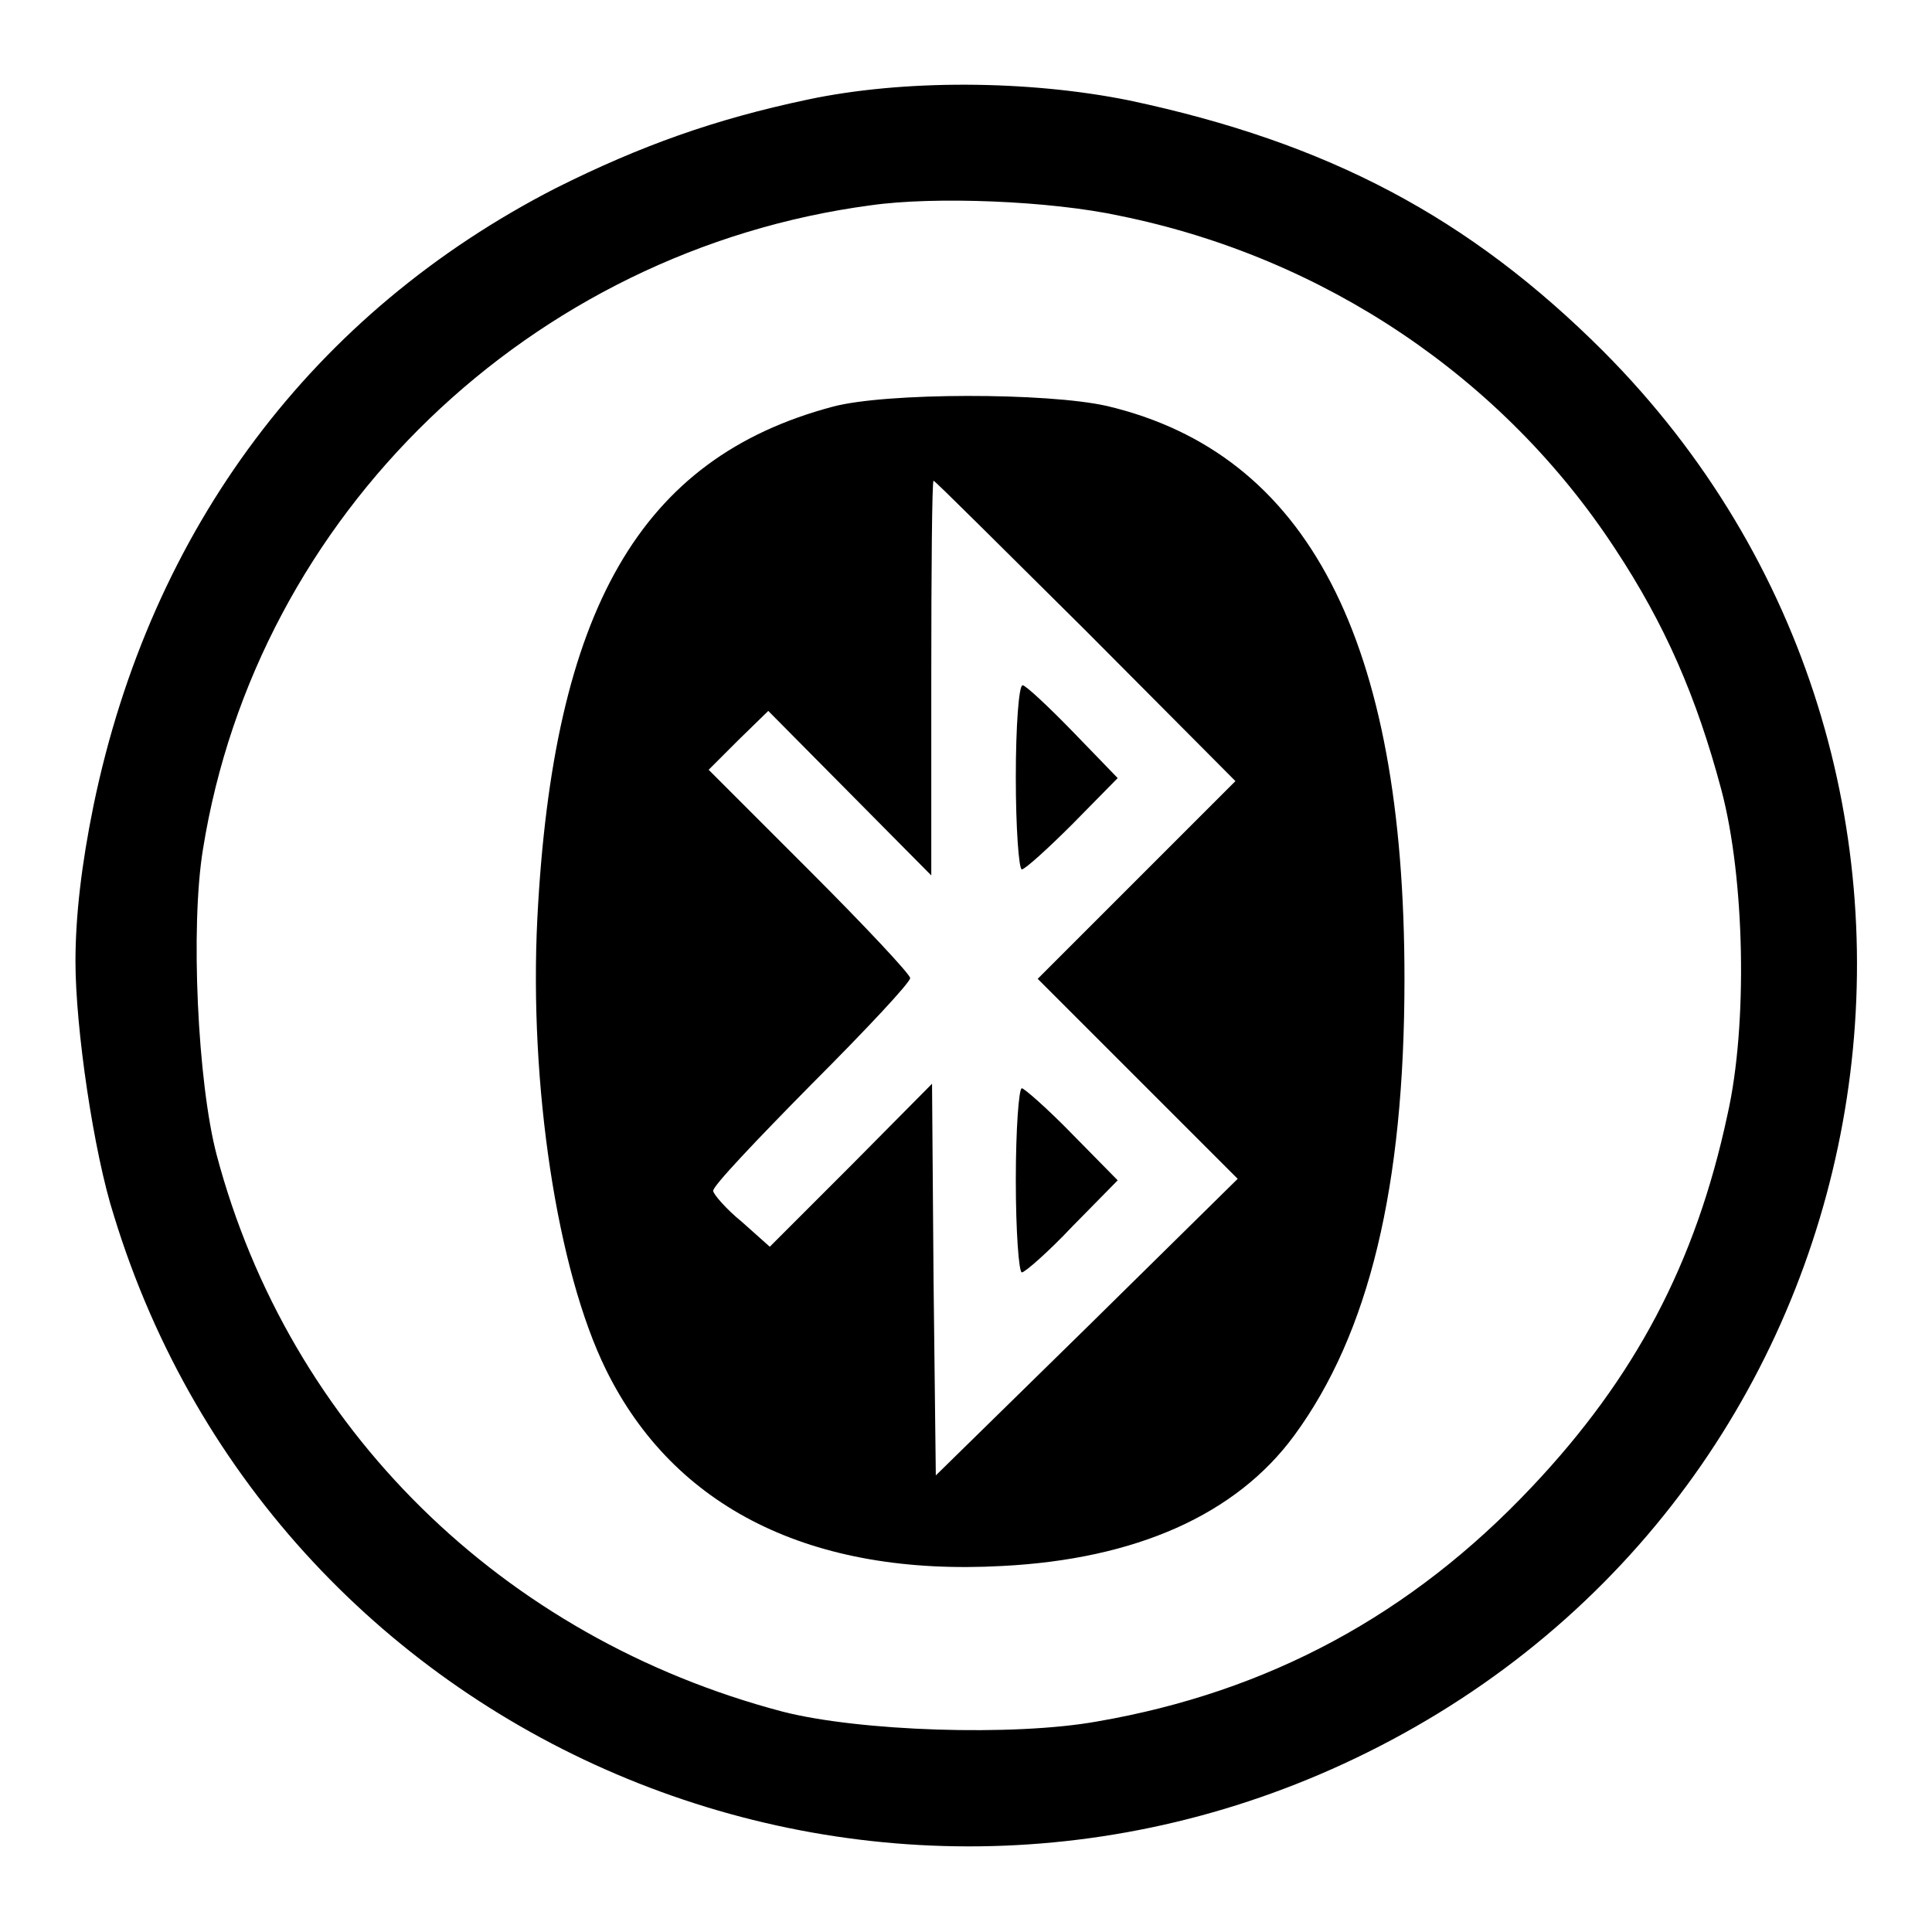
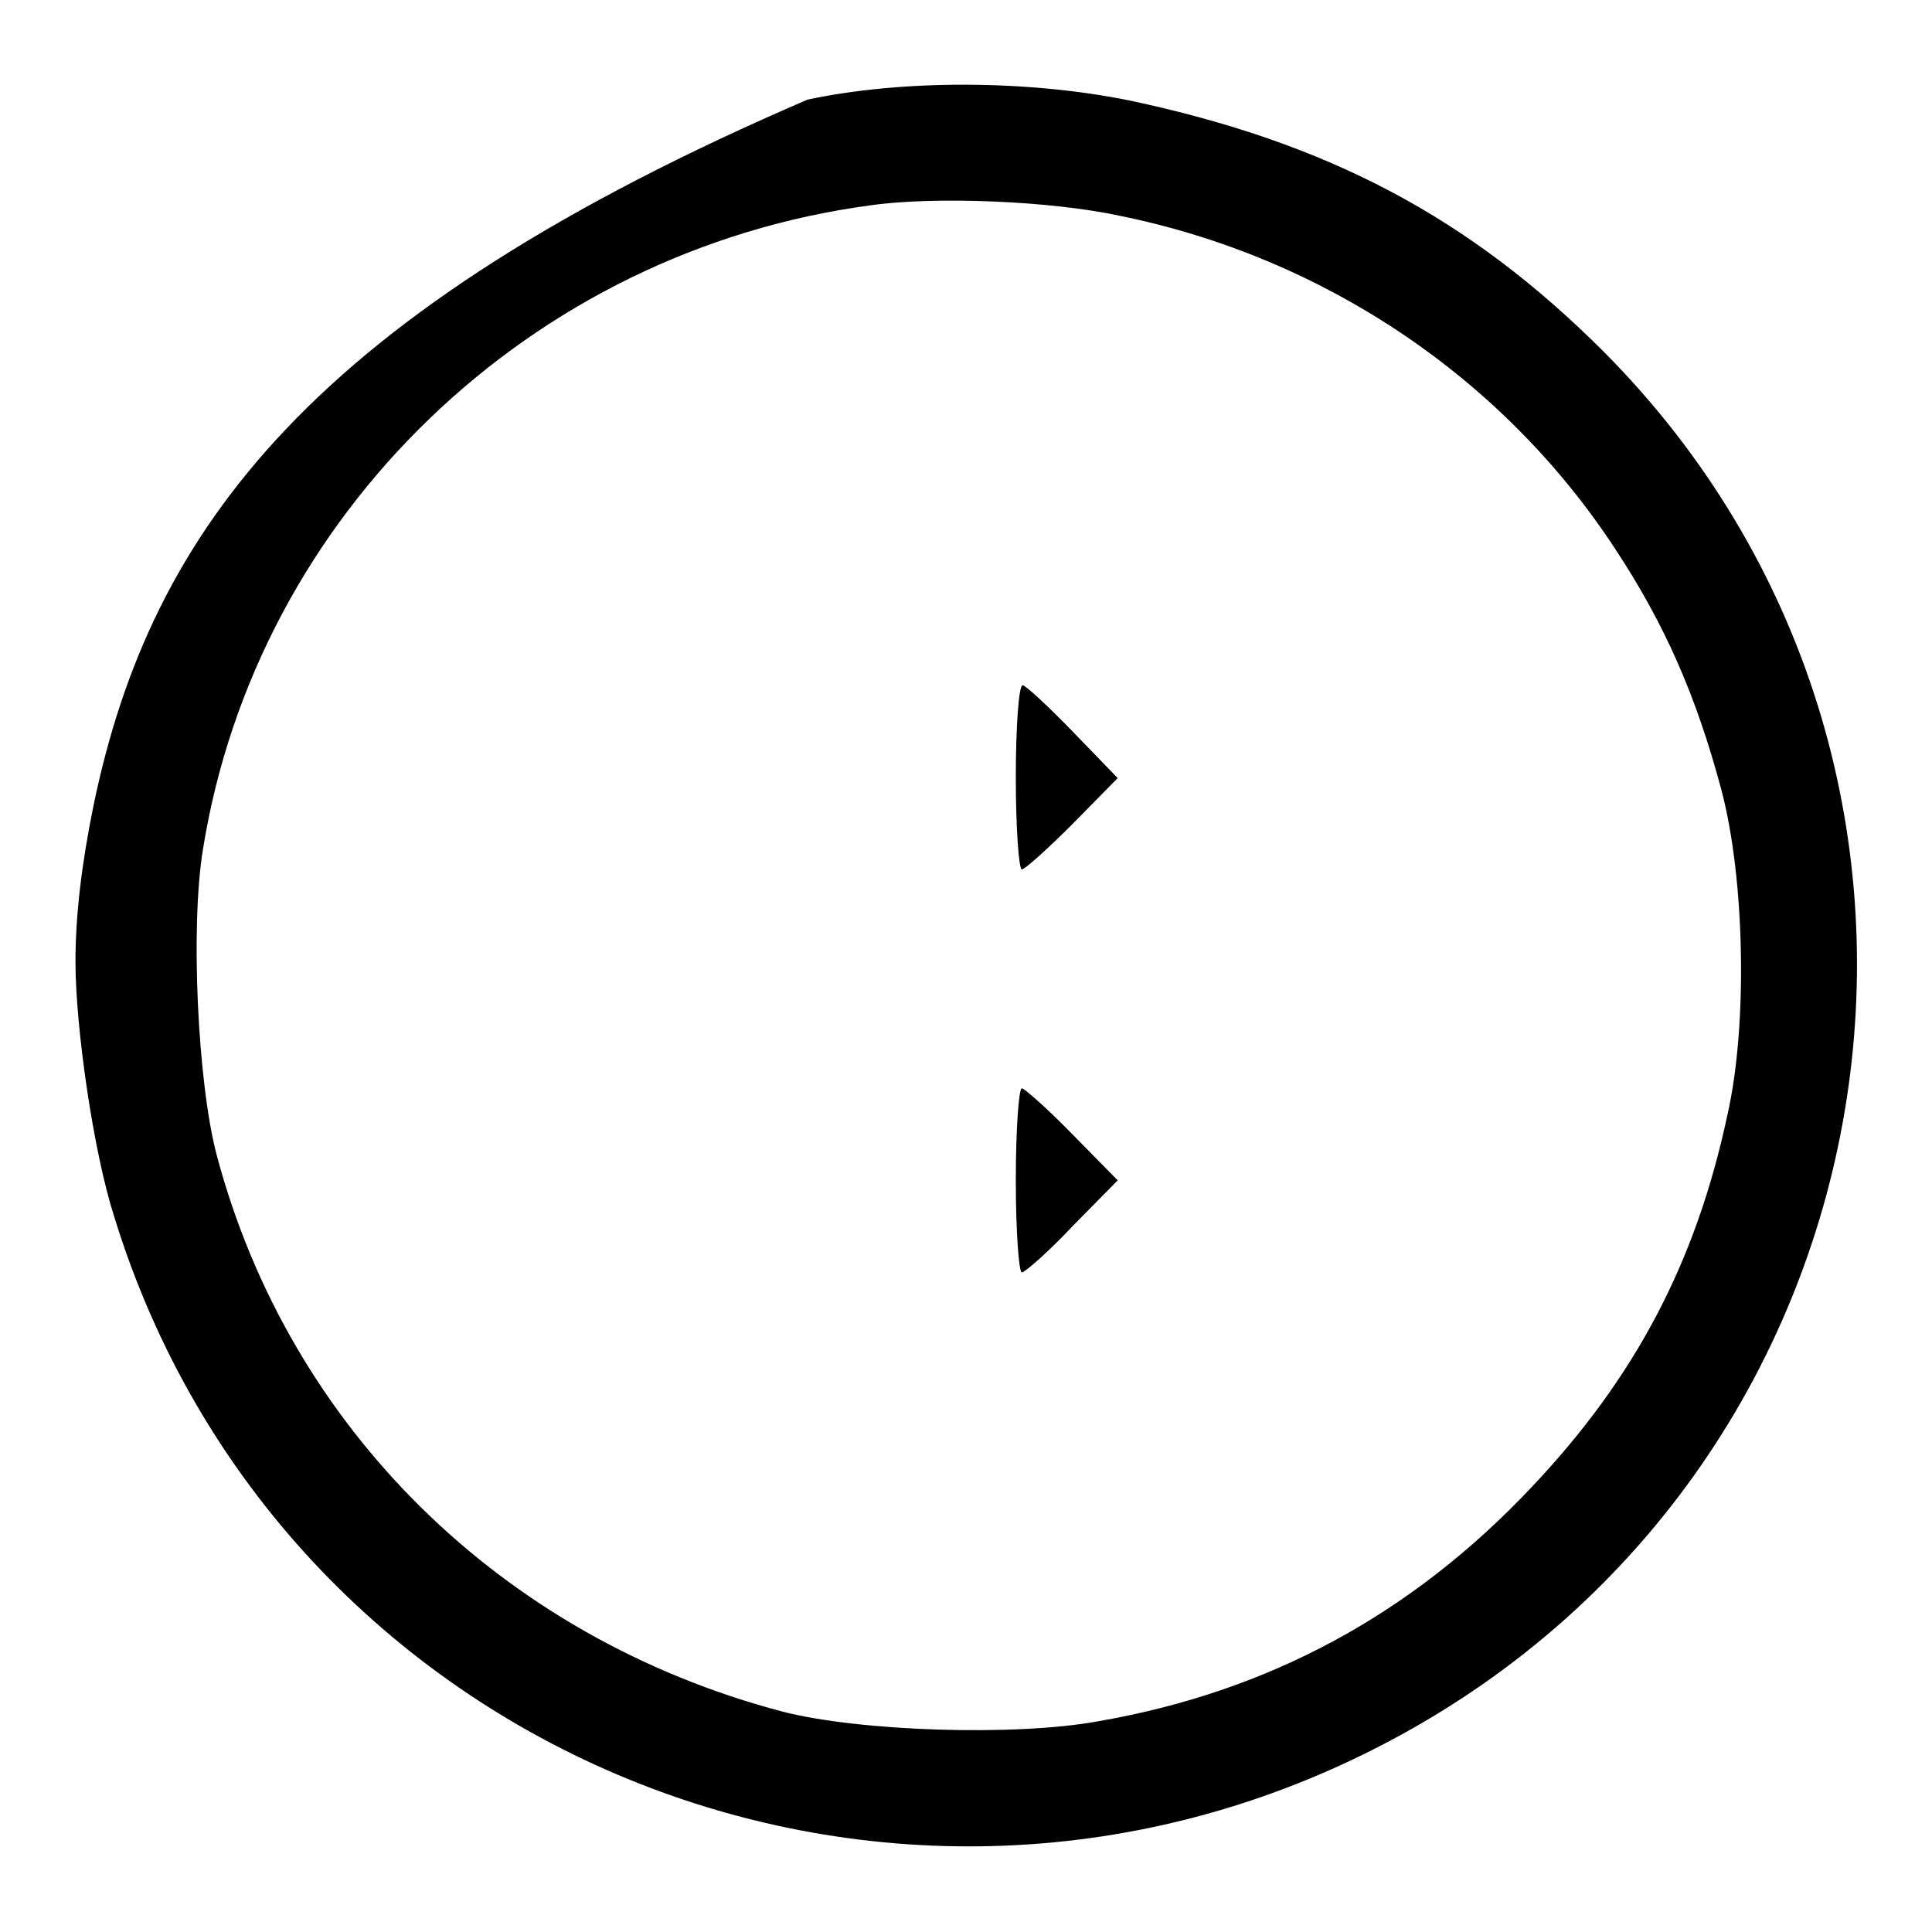
<svg xmlns="http://www.w3.org/2000/svg" version="1.1" x="0px" y="0px" viewBox="0 0 256 256" enable-background="new 0 0 256 256" xml:space="preserve">
  <g>
    <g>
-       <path fill="#000000" d="M107,13.2c-12.3,2.6-22.1,6.1-33.3,11.7C41.5,41.4,20,70,12.4,106.7c-1.6,7.8-2.4,14.7-2.4,20.7  c0,8.8,2.4,25.3,5.1,33.7c21.8,71.2,103.3,104.6,169.2,69.5c68.8-36.6,82.9-129,28.2-184c-17.8-17.8-36.5-27.7-62.9-33.3  C136.2,10.6,119.7,10.5,107,13.2z M148.4,28.6c27.1,5.5,50.8,21.5,65.6,44.1c6.6,10,10.8,19.6,14.1,32c3.1,11.7,3.5,31.1,0.8,43  c-4.2,19.7-12.3,34.9-25.9,49.3c-16,17-35,27.2-57.6,31.1c-11.1,2-31.6,1.3-41.7-1.3c-37.2-9.8-65.4-37.6-75-73.8  c-2.5-9.5-3.5-30.2-1.8-40.5c7.1-44.3,43.4-79.3,88.5-85.3C123.8,26,139.2,26.6,148.4,28.6z" />
-       <path fill="#000000" d="M110.3,53.9c-25.5,6.8-37,26.9-39.1,67.8c-1.1,22,2.6,46.6,9.1,59.8c9,18.3,27.2,27.4,52.5,26  c17.7-0.9,31-6.8,38.7-17.3c9.9-13.5,14.6-32.9,14.6-60.5c0-44.9-12.8-69.6-39.4-75.9C138.8,52,117.3,52,110.3,53.9z M143.8,83.5  l19.9,20l-13.1,13.1l-13.1,13.1l13.3,13.3l13.2,13.2l-20,19.7l-20,19.6l-0.3-25.9l-0.2-26l-10.7,10.8L102,165.2l-3.7-3.3  c-2.1-1.7-3.8-3.7-3.8-4.1c-0.1-0.6,5.8-6.8,13-14.1c7.2-7.2,13.1-13.5,13.1-14.1c0-0.5-6-6.9-13.3-14.2l-13.4-13.4l3.9-3.9l4-3.9  l10.8,10.9l10.8,10.9V89.8c0-14.3,0.1-26.1,0.3-26.1S132.8,72.6,143.8,83.5z" />
+       <path fill="#000000" d="M107,13.2C41.5,41.4,20,70,12.4,106.7c-1.6,7.8-2.4,14.7-2.4,20.7  c0,8.8,2.4,25.3,5.1,33.7c21.8,71.2,103.3,104.6,169.2,69.5c68.8-36.6,82.9-129,28.2-184c-17.8-17.8-36.5-27.7-62.9-33.3  C136.2,10.6,119.7,10.5,107,13.2z M148.4,28.6c27.1,5.5,50.8,21.5,65.6,44.1c6.6,10,10.8,19.6,14.1,32c3.1,11.7,3.5,31.1,0.8,43  c-4.2,19.7-12.3,34.9-25.9,49.3c-16,17-35,27.2-57.6,31.1c-11.1,2-31.6,1.3-41.7-1.3c-37.2-9.8-65.4-37.6-75-73.8  c-2.5-9.5-3.5-30.2-1.8-40.5c7.1-44.3,43.4-79.3,88.5-85.3C123.8,26,139.2,26.6,148.4,28.6z" />
      <path fill="#000000" d="M134.6,103c0,6.7,0.4,12.2,0.8,12.2c0.4,0,3.4-2.7,6.7-6l6-6.1l-5.9-6.1c-3.3-3.4-6.3-6.2-6.7-6.2  C135,90.8,134.6,96.2,134.6,103z" />
      <path fill="#000000" d="M134.6,156.4c0,6.7,0.4,12.2,0.8,12.2c0.4,0,3.5-2.7,6.7-6.1l6-6.1l-6-6.1c-3.3-3.4-6.4-6.1-6.7-6.1  C135,144.2,134.6,149.6,134.6,156.4z" />
    </g>
  </g>
</svg>